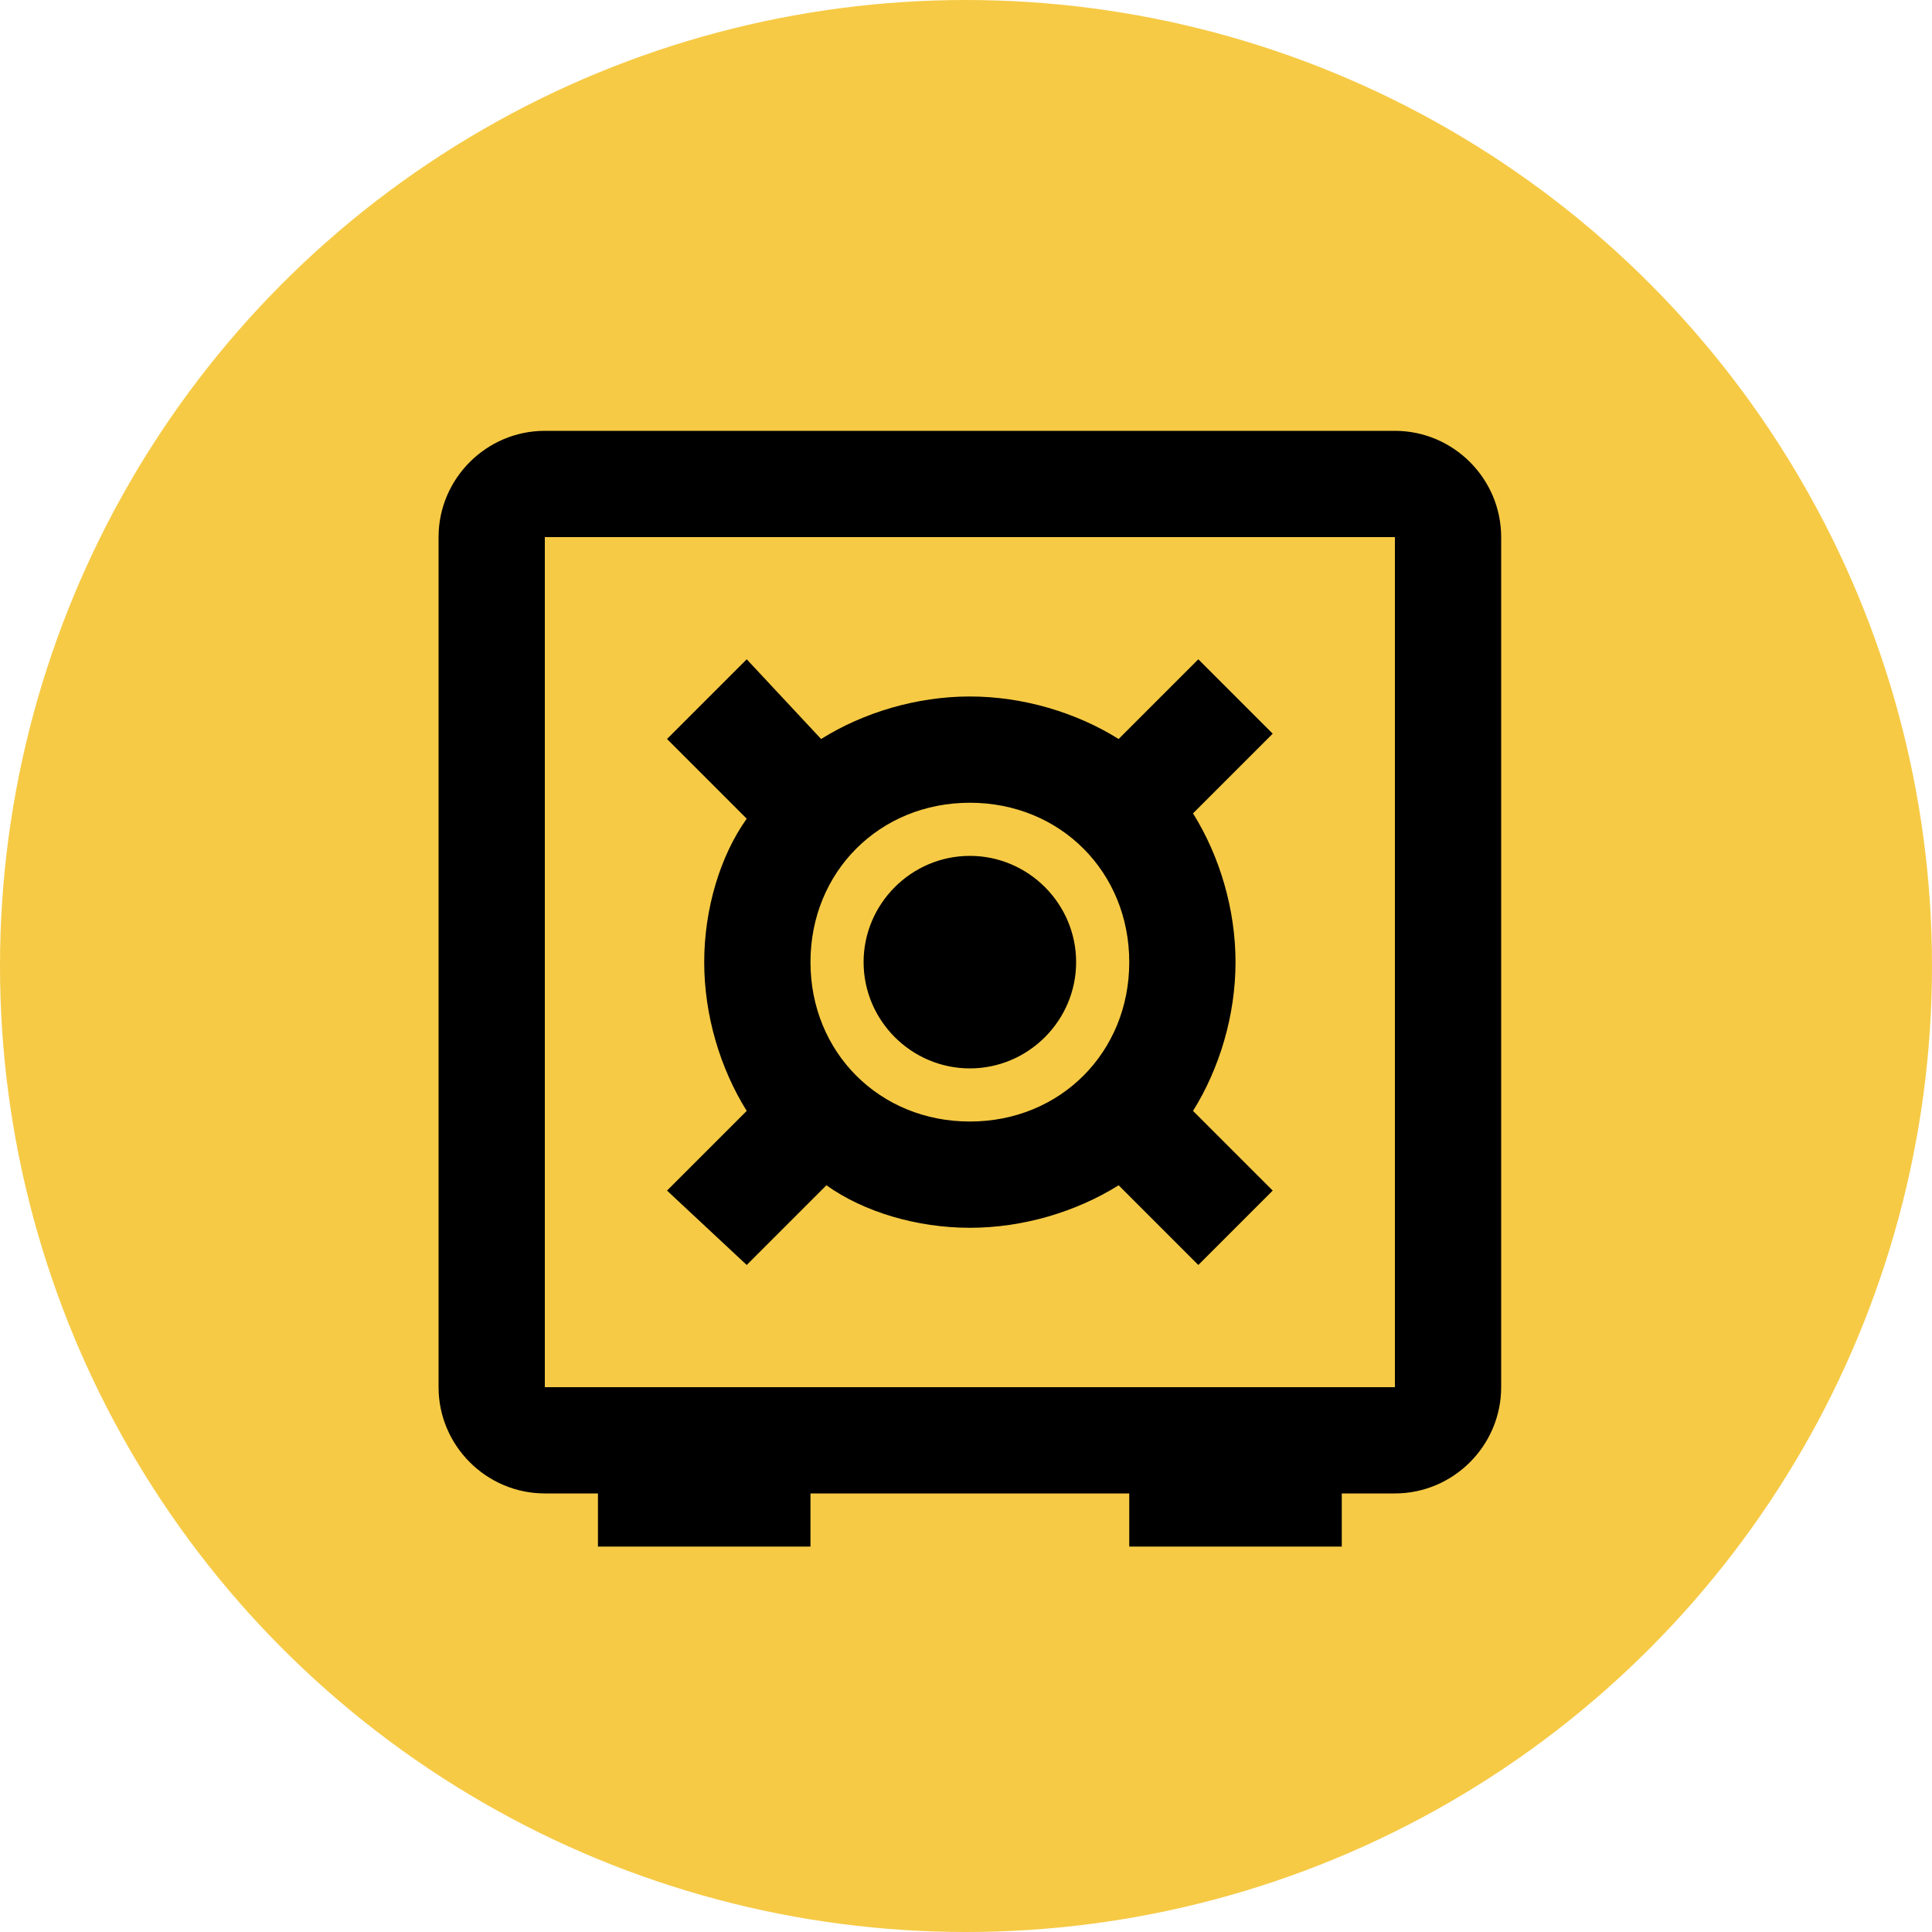
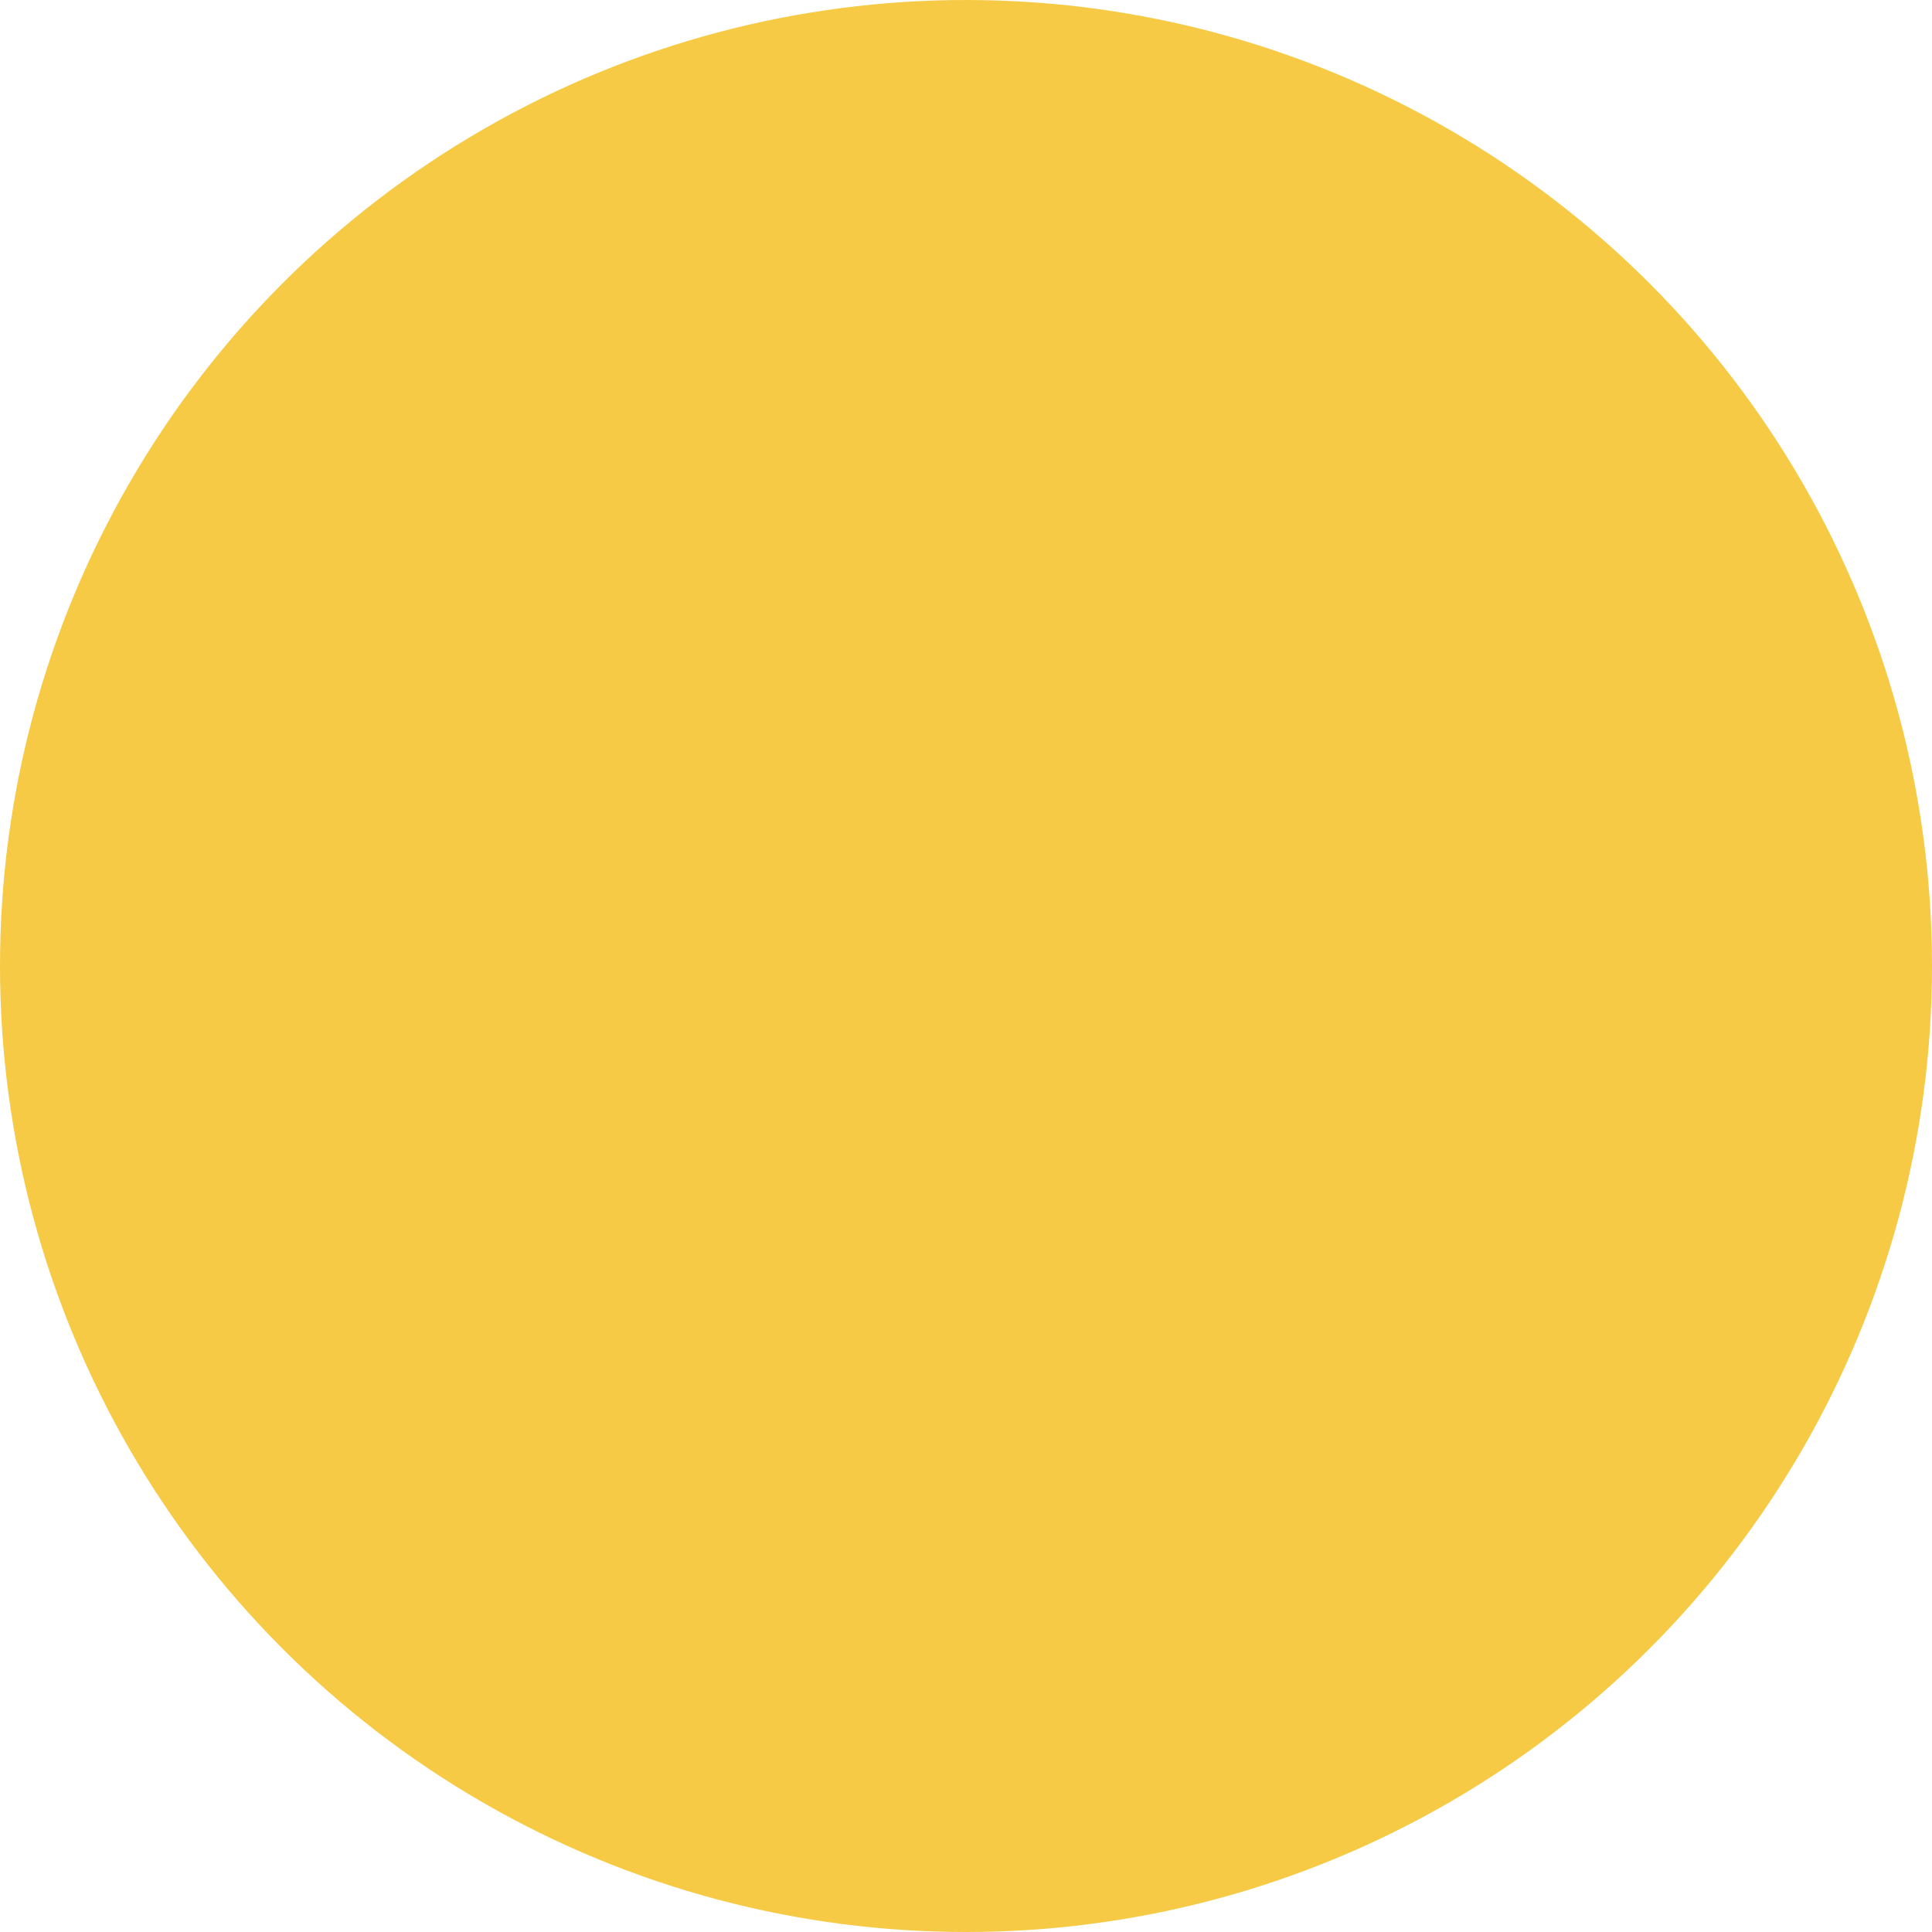
<svg xmlns="http://www.w3.org/2000/svg" width="250" height="250" viewBox="0 0 250 250" fill="none">
  <circle cx="125" cy="125" r="125" fill="#F6CA45" />
-   <path d="M111.75 124.5C111.75 116.938 117.938 110.75 125.5 110.75C133.062 110.75 139.25 116.938 139.25 124.5C139.25 132.062 133.062 138.25 125.5 138.25C117.938 138.25 111.75 132.062 111.75 124.5ZM96.625 163.688L86.312 154.062L96.625 143.75C93.188 138.25 91.125 131.375 91.125 124.5C91.125 117.625 93.188 110.75 96.625 105.938L86.312 95.625L96.625 85.312L106.25 95.625C111.75 92.188 118.625 90.125 125.5 90.125C132.375 90.125 139.25 92.188 144.75 95.625L155.062 85.312L164.688 94.938L154.375 105.25C157.813 110.75 159.875 117.625 159.875 124.5C159.875 131.375 157.813 138.25 154.375 143.75L164.688 154.062L155.062 163.688L144.75 153.375C139.25 156.813 132.375 158.875 125.5 158.875C118.625 158.875 111.75 156.813 106.938 153.375L96.625 163.688ZM125.5 103.875C113.812 103.875 104.875 112.812 104.875 124.5C104.875 136.188 113.812 145.125 125.5 145.125C137.188 145.125 146.125 136.188 146.125 124.5C146.125 112.812 137.188 103.875 125.5 103.875ZM180.5 55.75C188.062 55.75 194.25 61.938 194.25 69.5V179.5C194.25 187.062 188.062 193.25 180.5 193.25H173.625V200.125H146.125V193.25H104.875V200.125H77.375V193.25H70.5C62.938 193.25 56.75 187.062 56.75 179.5V69.5C56.75 61.938 62.938 55.75 70.5 55.75H180.5ZM180.5 179.5V69.5H70.5V179.5H180.5Z" fill="black" />
</svg>